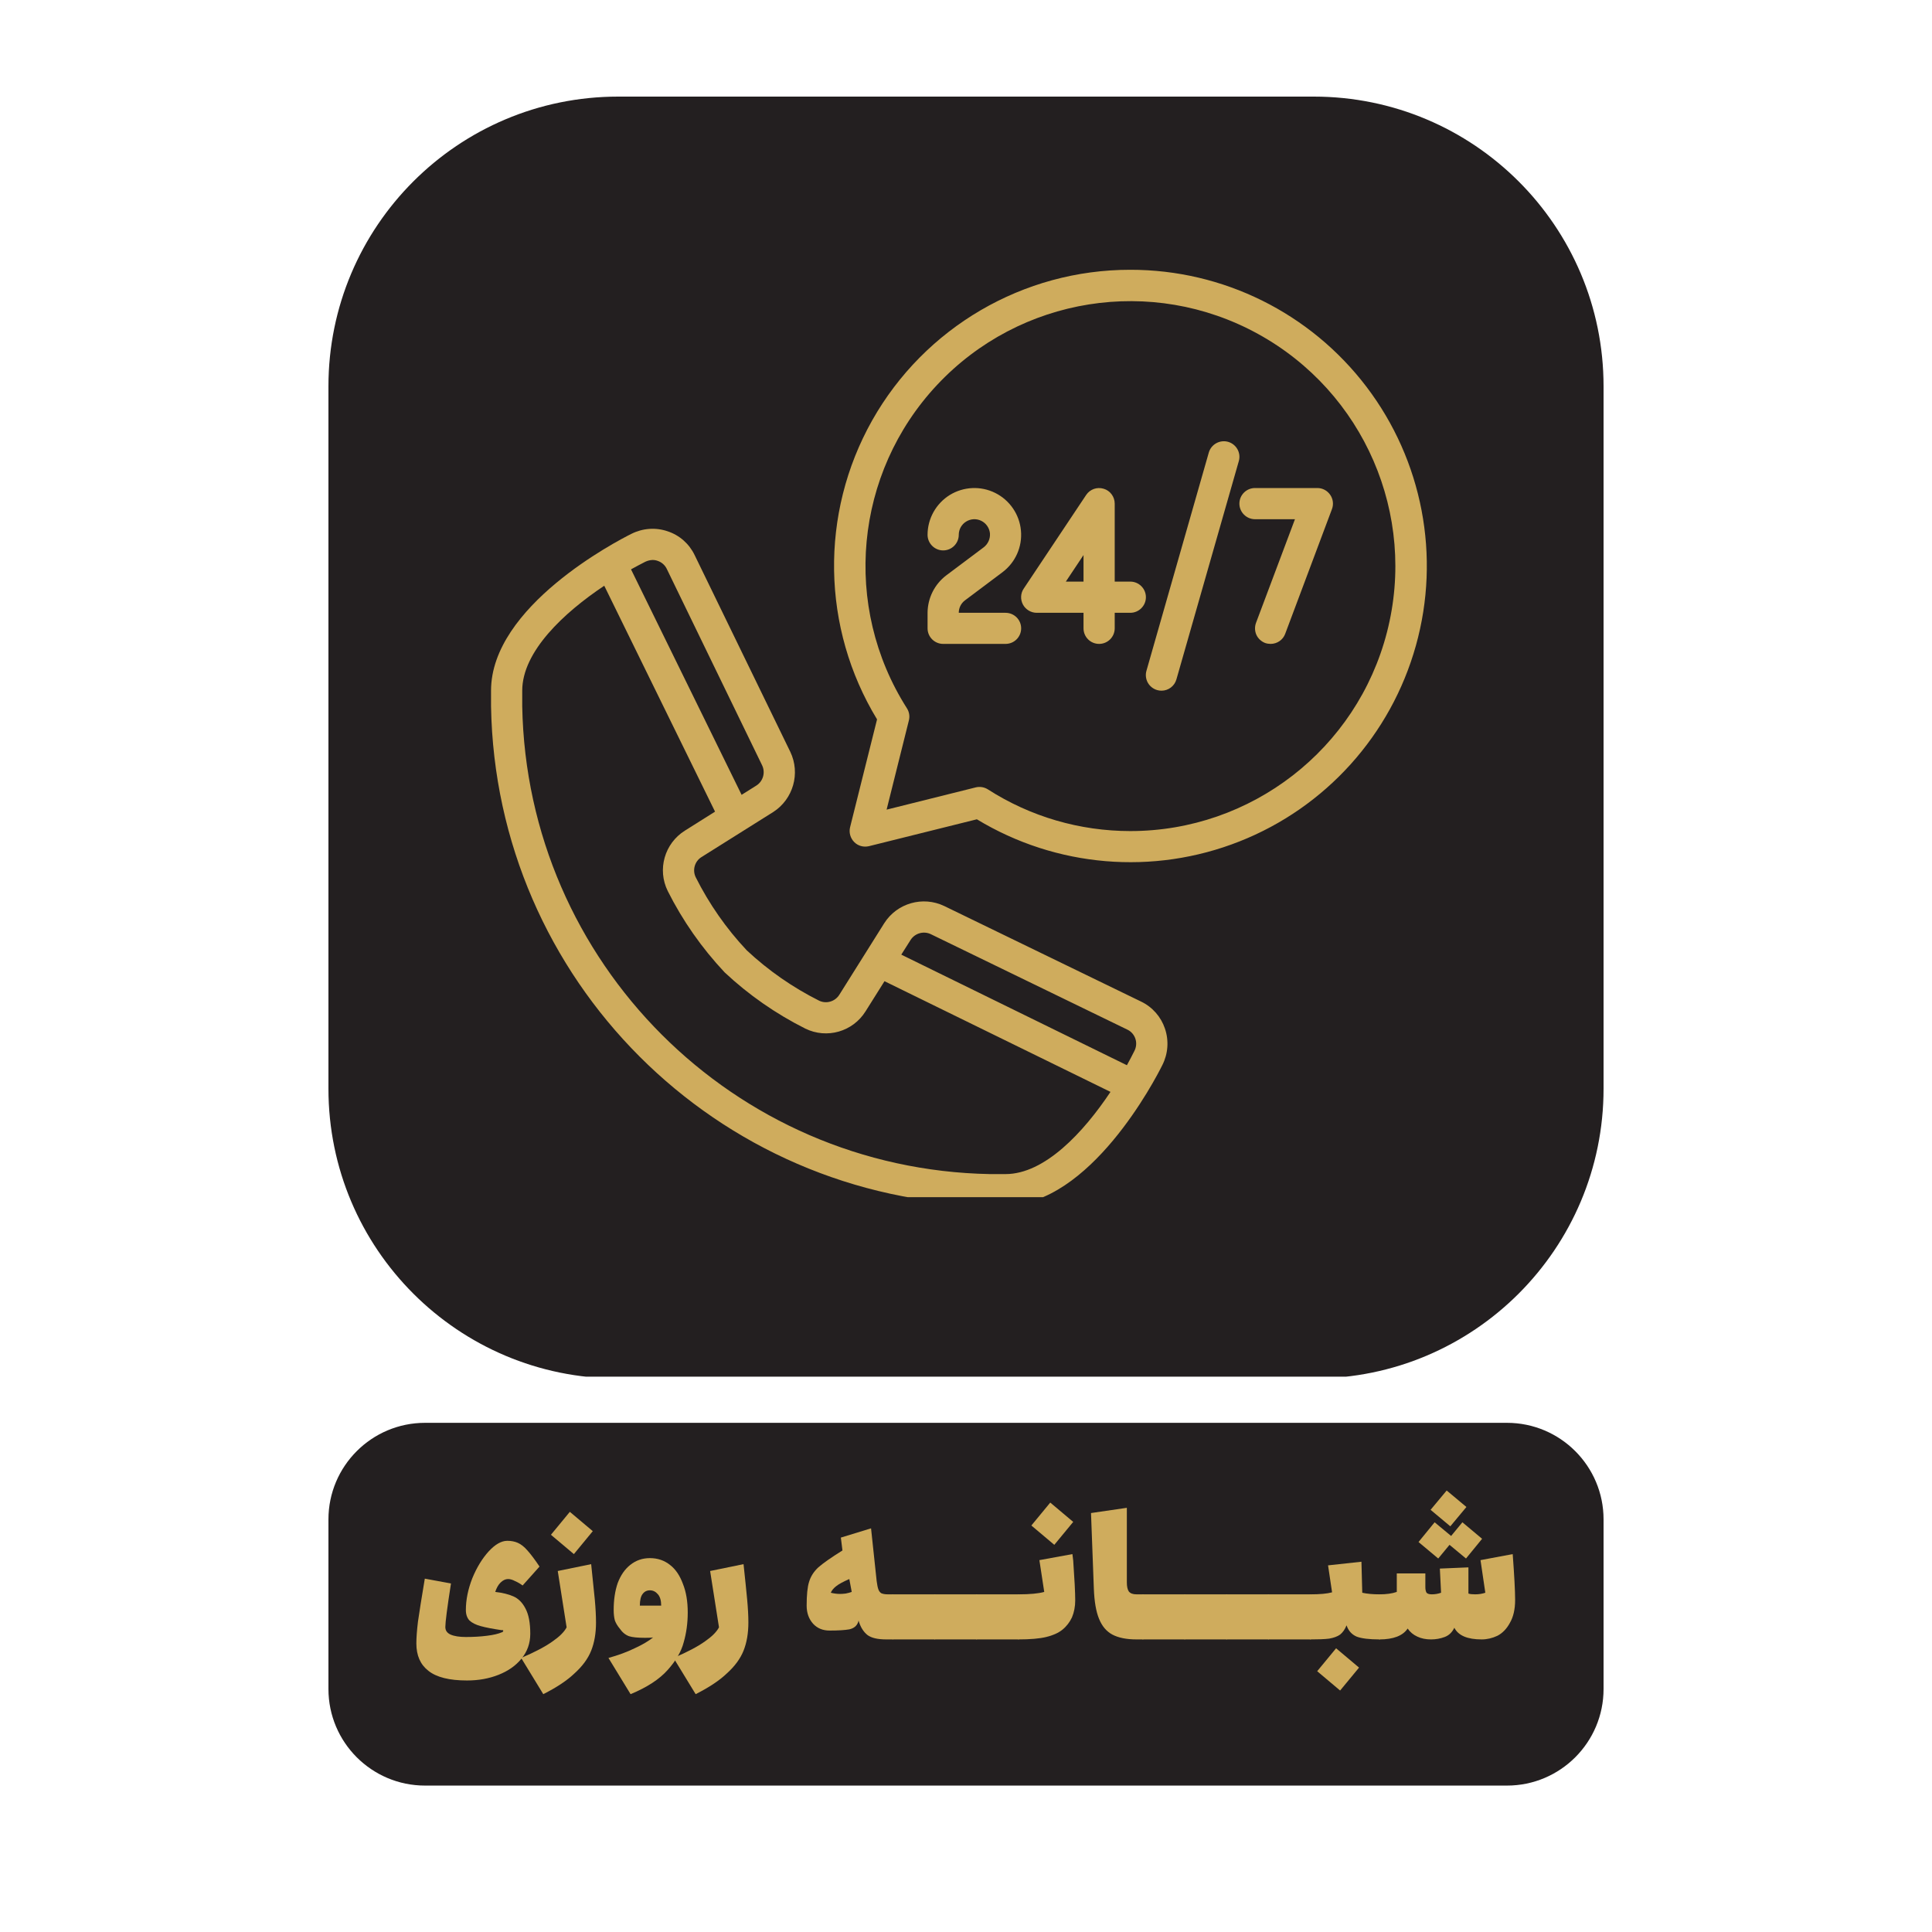
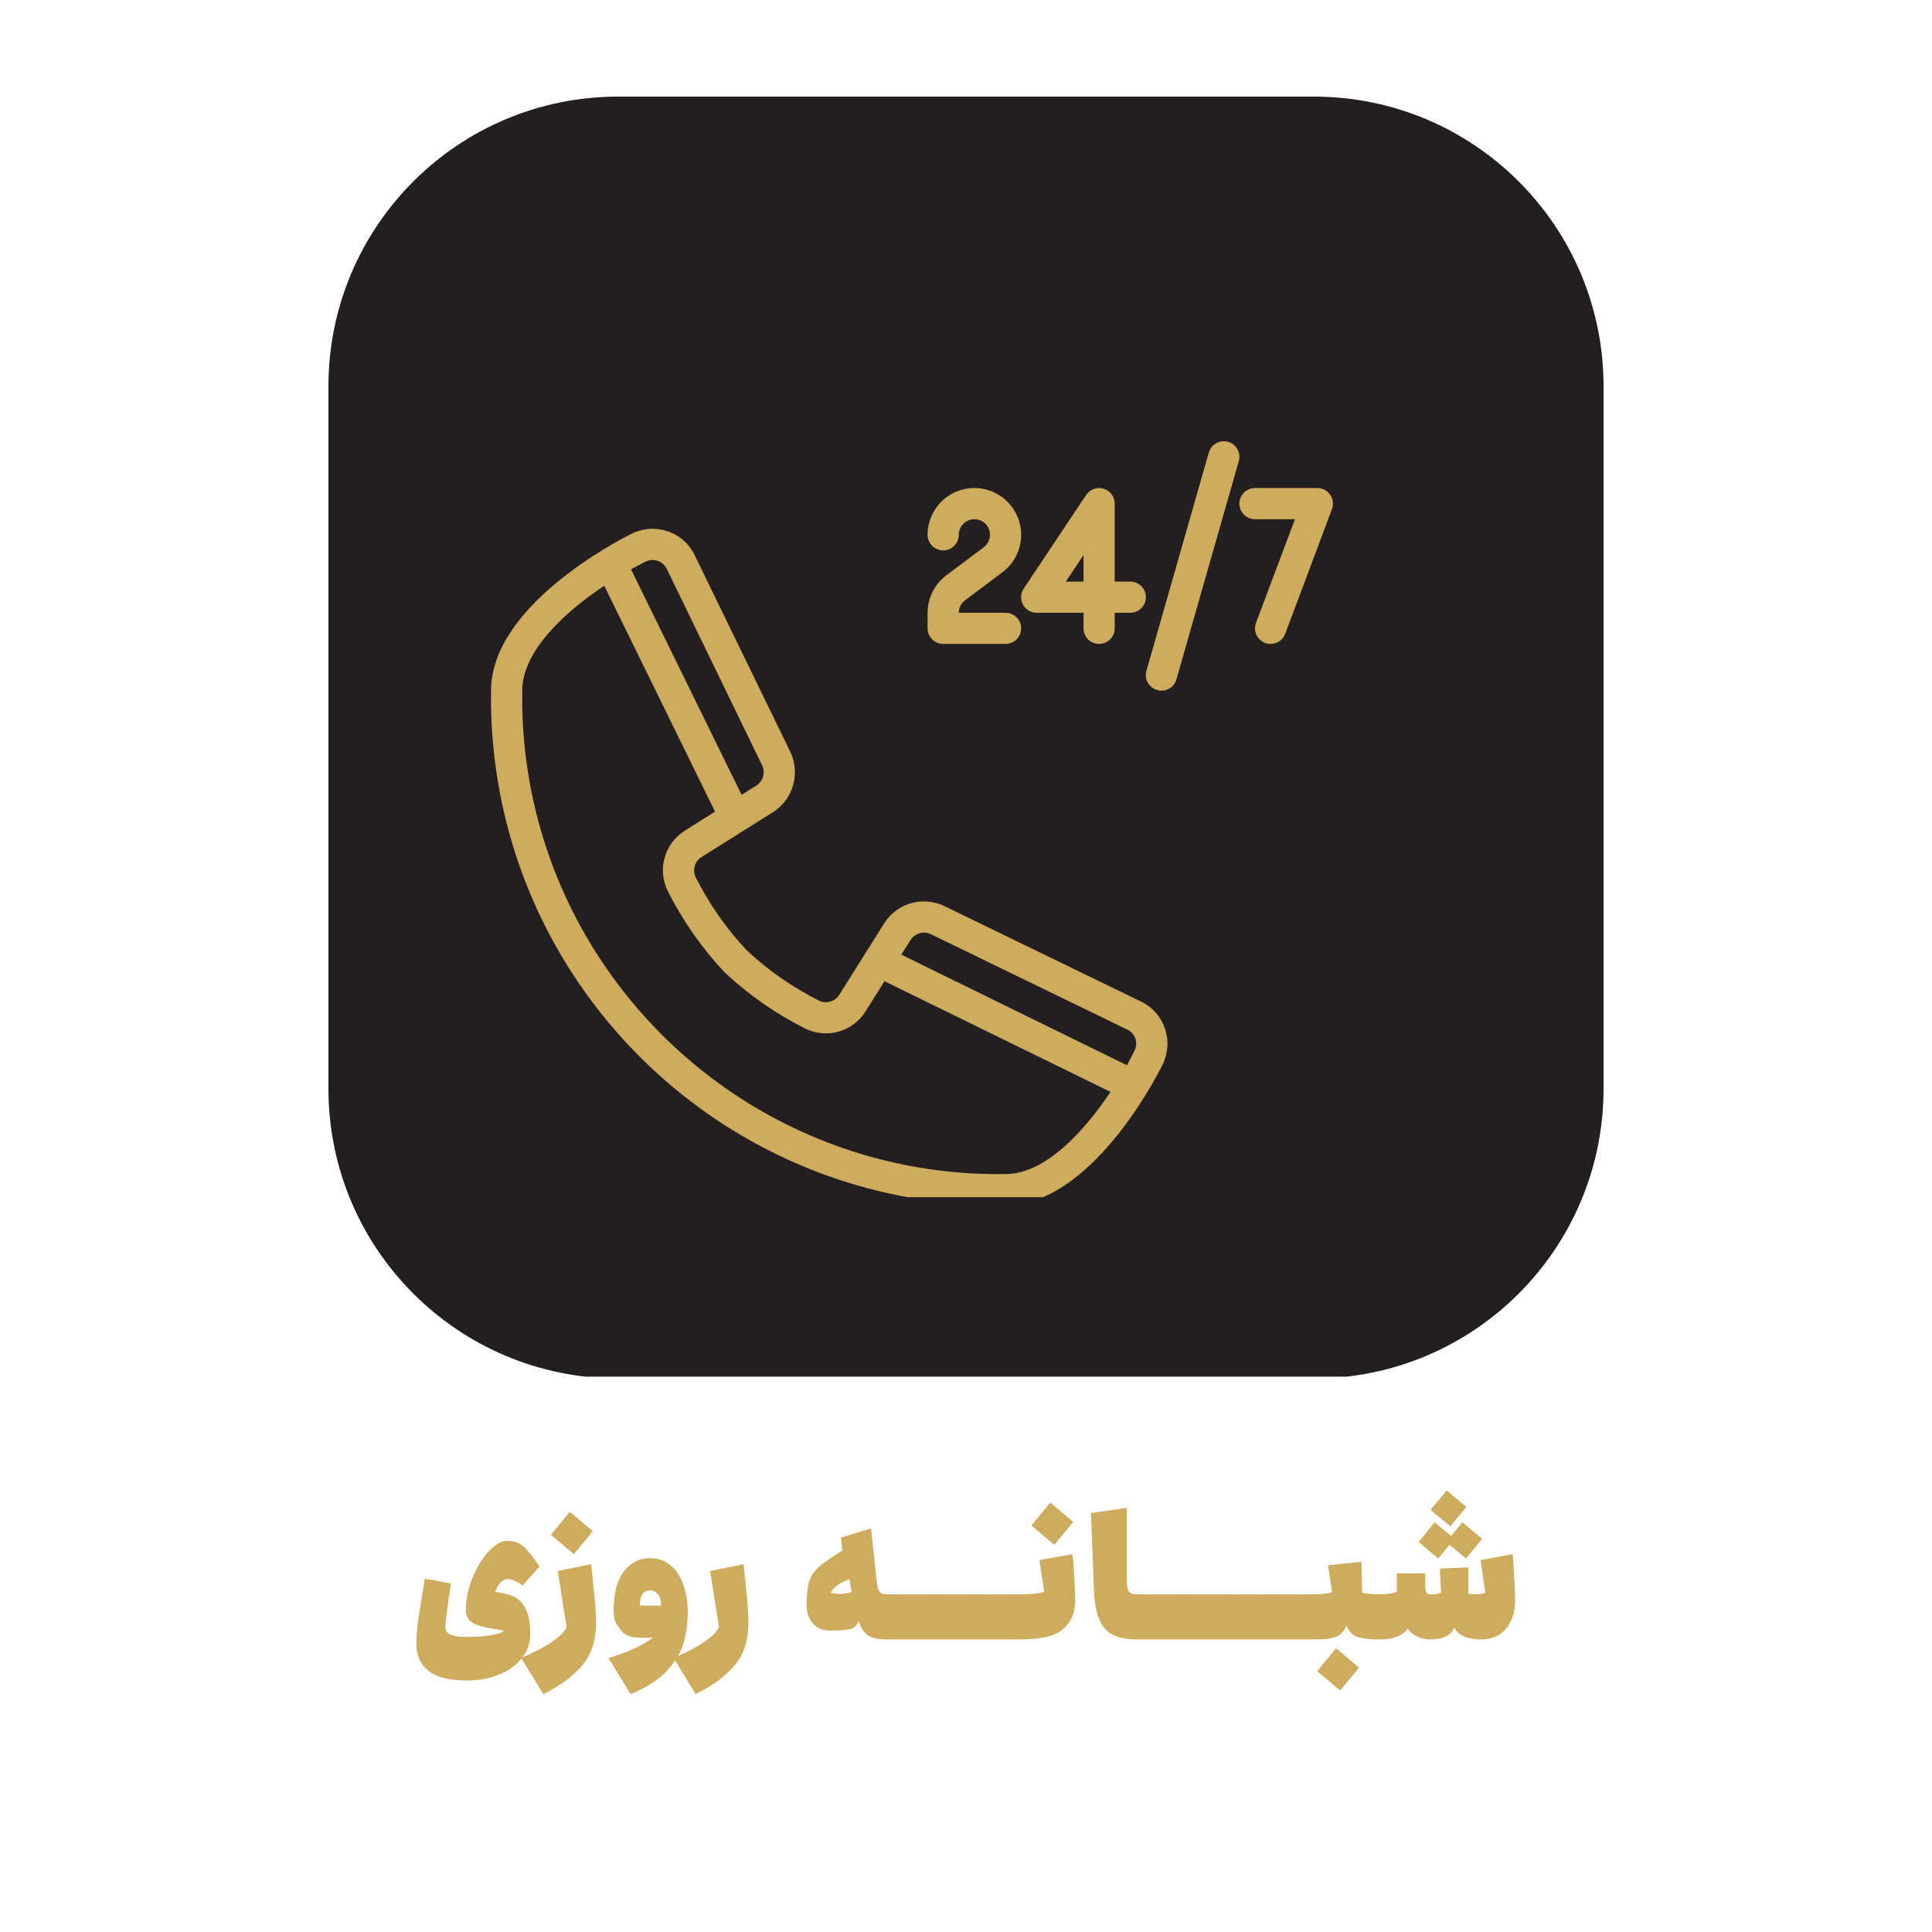
<svg xmlns="http://www.w3.org/2000/svg" width="100" zoomAndPan="magnify" viewBox="0 0 75 75" height="100" preserveAspectRatio="xMidYMid meet" version="1.0">
  <defs>
    <g />
    <clipPath id="f9273b7b42">
      <path d="M 12.75 3.75 L 62.25 3.75 L 62.25 53.637 L 12.75 53.637 Z M 12.75 3.75 " clip-rule="nonzero" />
    </clipPath>
    <clipPath id="649ec86c0d">
      <path d="M 24 3.75 L 51 3.75 C 57.215 3.75 62.25 8.785 62.25 15 L 62.25 42.262 C 62.25 48.477 57.215 53.512 51 53.512 L 24 53.512 C 17.785 53.512 12.75 48.477 12.75 42.262 L 12.75 15 C 12.75 8.785 17.785 3.75 24 3.75 Z M 24 3.75 " clip-rule="nonzero" />
    </clipPath>
    <clipPath id="61405d2975">
      <path d="M 19.016 20 L 46 20 L 46 46.473 L 19.016 46.473 Z M 19.016 20 " clip-rule="nonzero" />
    </clipPath>
    <clipPath id="f78fbf69cb">
-       <path d="M 32 10.473 L 55.766 10.473 L 55.766 34 L 32 34 Z M 32 10.473 " clip-rule="nonzero" />
-     </clipPath>
+       </clipPath>
    <clipPath id="042333fb69">
-       <path d="M 12.75 55.234 L 62.305 55.234 L 62.305 69.316 L 12.75 69.316 Z M 12.75 55.234 " clip-rule="nonzero" />
-     </clipPath>
+       </clipPath>
    <clipPath id="5ce5caf6a6">
      <path d="M 16.5 55.234 L 58.5 55.234 C 60.57 55.234 62.25 56.914 62.25 58.984 L 62.25 65.566 C 62.25 67.637 60.57 69.316 58.5 69.316 L 16.5 69.316 C 14.43 69.316 12.75 67.637 12.75 65.566 L 12.75 58.984 C 12.75 56.914 14.43 55.234 16.5 55.234 Z M 16.5 55.234 " clip-rule="nonzero" />
    </clipPath>
  </defs>
  <g clip-path="url(#f9273b7b42)">
    <g clip-path="url(#649ec86c0d)">
      <path fill="#231f20" d="M 12.75 3.75 L 62.25 3.75 L 62.25 53.441 L 12.75 53.441 Z M 12.75 3.75 " fill-opacity="1" fill-rule="nonzero" />
    </g>
  </g>
  <g clip-path="url(#61405d2975)">
    <path fill="#cfac5d" d="M 44.301 38.883 L 36.656 35.172 C 35.824 34.773 34.824 35.059 34.328 35.836 L 32.582 38.617 C 32.418 38.879 32.082 38.98 31.801 38.848 C 30.773 38.332 29.828 37.676 28.988 36.891 C 28.195 36.047 27.527 35.09 27.008 34.055 C 26.871 33.773 26.969 33.434 27.234 33.27 L 30.02 31.52 C 30.793 31.02 31.078 30.02 30.68 29.188 L 26.965 21.547 C 26.754 21.109 26.379 20.777 25.918 20.625 C 25.453 20.465 24.945 20.504 24.504 20.727 C 23.949 21.004 19.062 23.535 19.062 26.812 L 19.062 27.418 C 19.242 38.039 27.809 46.605 38.43 46.789 L 39.035 46.789 C 42.312 46.789 44.848 41.902 45.121 41.348 C 45.344 40.91 45.383 40.398 45.223 39.93 C 45.07 39.473 44.738 39.094 44.301 38.883 Z M 36.129 36.262 L 43.77 39.973 C 43.914 40.043 44.023 40.168 44.074 40.32 C 44.129 40.477 44.113 40.652 44.035 40.801 C 43.949 40.973 43.852 41.16 43.746 41.352 L 34.988 37.059 L 35.352 36.484 C 35.52 36.227 35.852 36.133 36.129 36.262 Z M 25.047 21.809 C 25.137 21.766 25.234 21.742 25.332 21.738 C 25.402 21.738 25.469 21.75 25.531 21.773 C 25.684 21.824 25.809 21.934 25.879 22.074 L 29.586 29.711 C 29.719 29.988 29.625 30.324 29.367 30.492 L 28.789 30.855 L 24.496 22.102 C 24.691 21.996 24.875 21.895 25.047 21.809 Z M 39.035 45.578 L 38.43 45.578 C 28.477 45.395 20.453 37.371 20.273 27.418 L 20.273 26.812 C 20.273 25.289 21.895 23.781 23.457 22.738 L 27.758 31.508 L 26.586 32.246 C 25.797 32.742 25.508 33.754 25.922 34.59 C 26.5 35.742 27.246 36.805 28.129 37.746 C 29.062 38.621 30.117 39.355 31.262 39.93 C 32.098 40.34 33.109 40.051 33.602 39.258 L 34.336 38.09 L 43.109 42.387 C 42.066 43.953 40.559 45.578 39.035 45.578 Z M 39.035 45.578 " fill-opacity="1" fill-rule="nonzero" />
  </g>
  <g clip-path="url(#f78fbf69cb)">
-     <path fill="#cfac5d" d="M 43.879 10.473 C 39.727 10.469 35.895 12.707 33.855 16.324 C 31.82 19.941 31.891 24.379 34.047 27.926 L 33 32.113 C 32.949 32.32 33.012 32.539 33.16 32.688 C 33.309 32.84 33.527 32.898 33.734 32.848 L 37.922 31.805 C 40.996 33.668 44.77 33.988 48.117 32.664 C 51.461 31.344 53.996 28.531 54.965 25.062 C 55.934 21.598 55.223 17.879 53.047 15.016 C 50.867 12.148 47.477 10.469 43.879 10.473 Z M 43.879 32.262 C 41.918 32.262 40 31.703 38.352 30.645 C 38.211 30.555 38.039 30.527 37.879 30.566 L 34.418 31.43 L 35.281 27.973 C 35.324 27.809 35.297 27.637 35.207 27.496 C 32.684 23.535 33.168 18.367 36.379 14.941 C 39.59 11.516 44.719 10.699 48.832 12.961 C 52.949 15.223 55.012 19.984 53.844 24.535 C 52.676 29.082 48.574 32.262 43.879 32.262 Z M 43.879 32.262 " fill-opacity="1" fill-rule="nonzero" />
-   </g>
+     </g>
  <path fill="#cfac5d" d="M 38.914 22.215 C 39.418 21.836 39.691 21.227 39.633 20.598 C 39.578 19.973 39.199 19.418 38.637 19.137 C 38.074 18.855 37.406 18.887 36.871 19.215 C 36.336 19.547 36.008 20.133 36.008 20.762 C 36.008 21.094 36.281 21.367 36.613 21.367 C 36.949 21.367 37.219 21.094 37.219 20.762 C 37.219 20.551 37.328 20.355 37.508 20.246 C 37.684 20.137 37.906 20.125 38.094 20.219 C 38.281 20.312 38.41 20.496 38.43 20.707 C 38.445 20.914 38.355 21.117 38.188 21.246 L 36.734 22.336 C 36.281 22.68 36.012 23.215 36.008 23.789 L 36.008 24.391 C 36.008 24.727 36.281 24.996 36.613 24.996 L 39.035 24.996 C 39.371 24.996 39.641 24.727 39.641 24.391 C 39.641 24.059 39.371 23.789 39.035 23.789 L 37.219 23.789 C 37.219 23.598 37.309 23.418 37.461 23.305 Z M 38.914 22.215 " fill-opacity="1" fill-rule="nonzero" />
  <path fill="#cfac5d" d="M 51.637 19.207 C 51.523 19.043 51.34 18.945 51.141 18.945 L 48.719 18.945 C 48.387 18.945 48.113 19.215 48.113 19.551 C 48.113 19.883 48.387 20.156 48.719 20.156 L 50.27 20.156 L 48.758 24.18 C 48.703 24.332 48.707 24.496 48.773 24.645 C 48.84 24.789 48.961 24.902 49.113 24.961 C 49.18 24.984 49.254 24.996 49.324 24.996 C 49.578 24.996 49.805 24.84 49.891 24.605 L 51.707 19.762 C 51.777 19.578 51.75 19.367 51.637 19.207 Z M 51.637 19.207 " fill-opacity="1" fill-rule="nonzero" />
  <path fill="#cfac5d" d="M 47.676 17.152 C 47.355 17.062 47.02 17.246 46.926 17.566 L 44.504 26.043 C 44.461 26.195 44.48 26.363 44.559 26.504 C 44.637 26.641 44.77 26.746 44.922 26.789 C 44.977 26.805 45.031 26.812 45.09 26.812 C 45.359 26.812 45.594 26.633 45.668 26.375 L 48.09 17.902 C 48.184 17.578 47.996 17.246 47.676 17.152 Z M 47.676 17.152 " fill-opacity="1" fill-rule="nonzero" />
  <path fill="#cfac5d" d="M 43.879 22.578 L 43.273 22.578 L 43.273 19.551 C 43.273 19.285 43.098 19.047 42.844 18.973 C 42.586 18.895 42.312 18.992 42.164 19.215 L 39.742 22.848 C 39.617 23.031 39.605 23.27 39.711 23.469 C 39.816 23.664 40.023 23.789 40.246 23.789 L 42.062 23.789 L 42.062 24.391 C 42.062 24.727 42.332 24.996 42.668 24.996 C 43 24.996 43.273 24.727 43.273 24.391 L 43.273 23.789 L 43.879 23.789 C 44.211 23.789 44.484 23.516 44.484 23.184 C 44.484 22.848 44.211 22.578 43.879 22.578 Z M 42.062 22.578 L 41.375 22.578 L 42.062 21.547 Z M 42.062 22.578 " fill-opacity="1" fill-rule="nonzero" />
  <g clip-path="url(#042333fb69)">
    <g clip-path="url(#5ce5caf6a6)">
      <path fill="#231f20" d="M 12.75 55.234 L 62.25 55.234 L 62.25 69.316 L 12.75 69.316 Z M 12.75 55.234 " fill-opacity="1" fill-rule="nonzero" />
    </g>
  </g>
  <g fill="#cfac5d" fill-opacity="1">
    <g transform="translate(15.819, 63.642)">
      <g>
        <path d="M 2.312 1.594 C 1.625 1.594 1.125 1.469 0.812 1.219 C 0.5 0.977 0.344 0.625 0.344 0.156 C 0.344 -0.051 0.363 -0.332 0.406 -0.688 C 0.457 -1.051 0.547 -1.609 0.672 -2.359 L 1.688 -2.172 C 1.539 -1.223 1.469 -0.66 1.469 -0.484 C 1.469 -0.348 1.535 -0.25 1.672 -0.188 C 1.816 -0.125 2.016 -0.094 2.266 -0.094 C 2.555 -0.094 2.828 -0.109 3.078 -0.141 C 3.336 -0.172 3.535 -0.219 3.672 -0.281 C 3.672 -0.281 3.676 -0.281 3.688 -0.281 C 3.695 -0.289 3.703 -0.301 3.703 -0.312 L 3.719 -0.328 C 3.719 -0.359 3.695 -0.367 3.656 -0.359 C 3.312 -0.41 3.039 -0.461 2.844 -0.516 C 2.656 -0.566 2.508 -0.641 2.406 -0.734 C 2.312 -0.836 2.266 -0.973 2.266 -1.141 C 2.266 -1.535 2.348 -1.945 2.516 -2.375 C 2.691 -2.801 2.906 -3.148 3.156 -3.422 C 3.406 -3.691 3.645 -3.828 3.875 -3.828 C 4.031 -3.828 4.164 -3.801 4.281 -3.75 C 4.406 -3.695 4.531 -3.598 4.656 -3.453 C 4.789 -3.305 4.945 -3.098 5.125 -2.828 L 4.469 -2.094 C 4.375 -2.164 4.273 -2.223 4.172 -2.266 C 4.078 -2.316 3.988 -2.344 3.906 -2.344 C 3.801 -2.344 3.703 -2.297 3.609 -2.203 C 3.523 -2.117 3.457 -2 3.406 -1.844 C 3.688 -1.812 3.922 -1.754 4.109 -1.672 C 4.305 -1.586 4.461 -1.43 4.578 -1.203 C 4.703 -0.973 4.766 -0.645 4.766 -0.219 C 4.766 0.156 4.648 0.477 4.422 0.75 C 4.203 1.02 3.906 1.227 3.531 1.375 C 3.164 1.52 2.758 1.594 2.312 1.594 Z M 2.312 1.594 " />
      </g>
    </g>
  </g>
  <g fill="#cfac5d" fill-opacity="1">
    <g transform="translate(21.09, 63.642)">
      <g>
        <path d="M -0.859 0.719 C -0.316 0.488 0.086 0.273 0.359 0.078 C 0.629 -0.109 0.812 -0.289 0.906 -0.469 L 0.562 -2.656 L 1.859 -2.922 C 1.922 -2.336 1.969 -1.879 2 -1.547 C 2.031 -1.211 2.047 -0.914 2.047 -0.656 C 2.047 -0.238 1.984 0.125 1.859 0.438 C 1.734 0.75 1.52 1.039 1.219 1.312 C 0.926 1.594 0.52 1.863 0 2.125 Z M 0.297 -4.062 L 1.031 -4.953 L 1.922 -4.203 L 1.188 -3.312 Z M 0.297 -4.062 " />
      </g>
    </g>
  </g>
  <g fill="#cfac5d" fill-opacity="1">
    <g transform="translate(23.495, 63.642)">
      <g>
        <path d="M 0.125 0.719 C 0.508 0.613 0.848 0.488 1.141 0.344 C 1.441 0.207 1.68 0.066 1.859 -0.078 C 1.805 -0.066 1.703 -0.062 1.547 -0.062 C 1.266 -0.062 1.055 -0.082 0.922 -0.125 C 0.785 -0.176 0.664 -0.273 0.562 -0.422 C 0.477 -0.523 0.414 -0.629 0.375 -0.734 C 0.344 -0.848 0.328 -0.984 0.328 -1.141 C 0.328 -1.535 0.379 -1.883 0.484 -2.188 C 0.598 -2.488 0.758 -2.723 0.969 -2.891 C 1.188 -3.066 1.441 -3.156 1.734 -3.156 C 2.035 -3.156 2.297 -3.066 2.516 -2.891 C 2.734 -2.723 2.898 -2.477 3.016 -2.156 C 3.141 -1.844 3.203 -1.473 3.203 -1.047 C 3.203 -0.629 3.148 -0.242 3.047 0.109 C 2.953 0.473 2.742 0.832 2.422 1.188 C 2.098 1.551 1.617 1.863 0.984 2.125 Z M 1.344 -1.312 C 1.508 -1.312 1.648 -1.312 1.766 -1.312 C 1.941 -1.312 2.078 -1.312 2.172 -1.312 C 2.172 -1.508 2.129 -1.656 2.047 -1.75 C 1.961 -1.852 1.859 -1.906 1.734 -1.906 C 1.617 -1.906 1.523 -1.859 1.453 -1.766 C 1.379 -1.672 1.344 -1.52 1.344 -1.312 Z M 1.344 -1.312 " />
      </g>
    </g>
  </g>
  <g fill="#cfac5d" fill-opacity="1">
    <g transform="translate(27.005, 63.642)">
      <g>
        <path d="M -0.859 0.719 C -0.316 0.488 0.086 0.273 0.359 0.078 C 0.629 -0.109 0.812 -0.289 0.906 -0.469 L 0.562 -2.656 L 1.859 -2.922 C 1.922 -2.336 1.969 -1.879 2 -1.547 C 2.031 -1.211 2.047 -0.914 2.047 -0.656 C 2.047 -0.238 1.984 0.125 1.859 0.438 C 1.734 0.75 1.52 1.039 1.219 1.312 C 0.926 1.594 0.52 1.863 0 2.125 Z M -0.859 0.719 " />
      </g>
    </g>
  </g>
  <g fill="#cfac5d" fill-opacity="1">
    <g transform="translate(29.41, 63.642)">
      <g />
    </g>
  </g>
  <g fill="#cfac5d" fill-opacity="1">
    <g transform="translate(30.97, 63.642)">
      <g>
        <path d="M 3.438 0 C 3.102 0 2.859 -0.055 2.703 -0.172 C 2.547 -0.297 2.43 -0.484 2.359 -0.734 L 2.344 -0.672 C 2.289 -0.523 2.176 -0.43 2 -0.391 C 1.82 -0.359 1.566 -0.344 1.234 -0.344 C 0.973 -0.344 0.758 -0.43 0.594 -0.609 C 0.426 -0.797 0.344 -1.031 0.344 -1.312 C 0.344 -1.727 0.375 -2.035 0.438 -2.234 C 0.5 -2.441 0.617 -2.629 0.797 -2.797 C 0.984 -2.961 1.297 -3.18 1.734 -3.453 L 1.672 -3.953 L 2.844 -4.312 L 3.062 -2.266 C 3.082 -2.117 3.102 -2.016 3.125 -1.953 C 3.145 -1.891 3.18 -1.836 3.234 -1.797 C 3.297 -1.766 3.383 -1.75 3.5 -1.75 L 3.688 -1.75 C 3.707 -1.75 3.723 -1.711 3.734 -1.641 C 3.754 -1.578 3.766 -1.492 3.766 -1.391 L 3.766 -0.359 C 3.766 -0.254 3.754 -0.164 3.734 -0.094 C 3.723 -0.031 3.707 0 3.688 0 Z M 1.281 -1.812 C 1.406 -1.781 1.523 -1.766 1.641 -1.766 C 1.703 -1.766 1.773 -1.77 1.859 -1.781 C 1.953 -1.801 2.031 -1.82 2.094 -1.844 L 2 -2.344 C 1.758 -2.238 1.586 -2.145 1.484 -2.062 C 1.391 -1.988 1.32 -1.906 1.281 -1.812 Z M 1.281 -1.812 " />
      </g>
    </g>
  </g>
  <g fill="#cfac5d" fill-opacity="1">
    <g transform="translate(34.662, 63.642)">
      <g>
        <path d="M 0 0 C -0.02 0 -0.035 -0.031 -0.047 -0.094 C -0.066 -0.164 -0.078 -0.254 -0.078 -0.359 L -0.078 -1.391 C -0.078 -1.492 -0.066 -1.578 -0.047 -1.641 C -0.035 -1.711 -0.02 -1.75 0 -1.75 L 1.625 -1.75 C 1.645 -1.75 1.66 -1.711 1.672 -1.641 C 1.691 -1.578 1.703 -1.492 1.703 -1.391 L 1.703 -0.359 C 1.703 -0.254 1.691 -0.164 1.672 -0.094 C 1.66 -0.031 1.645 0 1.625 0 Z M 0 0 " />
      </g>
    </g>
  </g>
  <g fill="#cfac5d" fill-opacity="1">
    <g transform="translate(36.287, 63.642)">
      <g>
        <path d="M 0 0 C -0.02 0 -0.035 -0.031 -0.047 -0.094 C -0.066 -0.164 -0.078 -0.254 -0.078 -0.359 L -0.078 -1.391 C -0.078 -1.492 -0.066 -1.578 -0.047 -1.641 C -0.035 -1.711 -0.02 -1.75 0 -1.75 L 1.625 -1.75 C 1.645 -1.75 1.66 -1.711 1.672 -1.641 C 1.691 -1.578 1.703 -1.492 1.703 -1.391 L 1.703 -0.359 C 1.703 -0.254 1.691 -0.164 1.672 -0.094 C 1.66 -0.031 1.645 0 1.625 0 Z M 0 0 " />
      </g>
    </g>
  </g>
  <g fill="#cfac5d" fill-opacity="1">
    <g transform="translate(37.912, 63.642)">
      <g>
        <path d="M 0 0 C -0.02 0 -0.035 -0.031 -0.047 -0.094 C -0.066 -0.164 -0.078 -0.254 -0.078 -0.359 L -0.078 -1.391 C -0.078 -1.492 -0.066 -1.578 -0.047 -1.641 C -0.035 -1.711 -0.02 -1.75 0 -1.75 L 1.625 -1.75 C 1.645 -1.75 1.66 -1.711 1.672 -1.641 C 1.691 -1.578 1.703 -1.492 1.703 -1.391 L 1.703 -0.359 C 1.703 -0.254 1.691 -0.164 1.672 -0.094 C 1.66 -0.031 1.645 0 1.625 0 Z M 0 0 " />
      </g>
    </g>
  </g>
  <g fill="#cfac5d" fill-opacity="1">
    <g transform="translate(39.537, 63.642)">
      <g>
        <path d="M 0 0 C -0.02 0 -0.035 -0.031 -0.047 -0.094 C -0.066 -0.164 -0.078 -0.254 -0.078 -0.359 L -0.078 -1.391 C -0.078 -1.492 -0.066 -1.578 -0.047 -1.641 C -0.035 -1.711 -0.02 -1.75 0 -1.75 C 0.445 -1.75 0.781 -1.781 1 -1.844 L 0.812 -3.078 L 2.094 -3.312 L 2.125 -3.062 C 2.176 -2.332 2.203 -1.816 2.203 -1.516 C 2.203 -1.273 2.16 -1.055 2.078 -0.859 C 1.992 -0.672 1.867 -0.508 1.703 -0.375 C 1.547 -0.25 1.336 -0.156 1.078 -0.094 C 0.816 -0.031 0.457 0 0 0 Z M 0.5 -4.422 L 1.234 -5.312 L 2.125 -4.562 L 1.391 -3.672 Z M 0.5 -4.422 " />
      </g>
    </g>
  </g>
  <g fill="#cfac5d" fill-opacity="1">
    <g transform="translate(42.072, 63.642)">
      <g>
        <path d="M 2.047 0 C 1.66 0 1.348 -0.062 1.109 -0.188 C 0.879 -0.312 0.707 -0.516 0.594 -0.797 C 0.477 -1.078 0.41 -1.469 0.391 -1.969 L 0.281 -4.906 L 1.672 -5.109 L 1.672 -2.219 C 1.672 -2.062 1.695 -1.941 1.75 -1.859 C 1.812 -1.785 1.91 -1.75 2.047 -1.75 L 2.297 -1.75 C 2.316 -1.75 2.332 -1.711 2.344 -1.641 C 2.363 -1.578 2.375 -1.492 2.375 -1.391 L 2.375 -0.359 C 2.375 -0.254 2.363 -0.164 2.344 -0.094 C 2.332 -0.031 2.316 0 2.297 0 Z M 2.047 0 " />
      </g>
    </g>
  </g>
  <g fill="#cfac5d" fill-opacity="1">
    <g transform="translate(44.367, 63.642)">
      <g>
        <path d="M 0 0 C -0.02 0 -0.035 -0.031 -0.047 -0.094 C -0.066 -0.164 -0.078 -0.254 -0.078 -0.359 L -0.078 -1.391 C -0.078 -1.492 -0.066 -1.578 -0.047 -1.641 C -0.035 -1.711 -0.02 -1.75 0 -1.75 L 1.625 -1.75 C 1.645 -1.75 1.66 -1.711 1.672 -1.641 C 1.691 -1.578 1.703 -1.492 1.703 -1.391 L 1.703 -0.359 C 1.703 -0.254 1.691 -0.164 1.672 -0.094 C 1.66 -0.031 1.645 0 1.625 0 Z M 0 0 " />
      </g>
    </g>
  </g>
  <g fill="#cfac5d" fill-opacity="1">
    <g transform="translate(45.992, 63.642)">
      <g>
        <path d="M 0 0 C -0.02 0 -0.035 -0.031 -0.047 -0.094 C -0.066 -0.164 -0.078 -0.254 -0.078 -0.359 L -0.078 -1.391 C -0.078 -1.492 -0.066 -1.578 -0.047 -1.641 C -0.035 -1.711 -0.02 -1.75 0 -1.75 L 1.625 -1.75 C 1.645 -1.75 1.66 -1.711 1.672 -1.641 C 1.691 -1.578 1.703 -1.492 1.703 -1.391 L 1.703 -0.359 C 1.703 -0.254 1.691 -0.164 1.672 -0.094 C 1.66 -0.031 1.645 0 1.625 0 Z M 0 0 " />
      </g>
    </g>
  </g>
  <g fill="#cfac5d" fill-opacity="1">
    <g transform="translate(47.617, 63.642)">
      <g>
        <path d="M 0 0 C -0.02 0 -0.035 -0.031 -0.047 -0.094 C -0.066 -0.164 -0.078 -0.254 -0.078 -0.359 L -0.078 -1.391 C -0.078 -1.492 -0.066 -1.578 -0.047 -1.641 C -0.035 -1.711 -0.02 -1.75 0 -1.75 L 1.625 -1.75 C 1.645 -1.75 1.66 -1.711 1.672 -1.641 C 1.691 -1.578 1.703 -1.492 1.703 -1.391 L 1.703 -0.359 C 1.703 -0.254 1.691 -0.164 1.672 -0.094 C 1.66 -0.031 1.645 0 1.625 0 Z M 0 0 " />
      </g>
    </g>
  </g>
  <g fill="#cfac5d" fill-opacity="1">
    <g transform="translate(49.242, 63.642)">
      <g>
        <path d="M 0 0 C -0.02 0 -0.035 -0.031 -0.047 -0.094 C -0.066 -0.164 -0.078 -0.254 -0.078 -0.359 L -0.078 -1.391 C -0.078 -1.492 -0.066 -1.578 -0.047 -1.641 C -0.035 -1.711 -0.02 -1.75 0 -1.75 L 1.625 -1.75 C 1.645 -1.75 1.66 -1.711 1.672 -1.641 C 1.691 -1.578 1.703 -1.492 1.703 -1.391 L 1.703 -0.359 C 1.703 -0.254 1.691 -0.164 1.672 -0.094 C 1.66 -0.031 1.645 0 1.625 0 Z M 0 0 " />
      </g>
    </g>
  </g>
  <g fill="#cfac5d" fill-opacity="1">
    <g transform="translate(50.867, 63.642)">
      <g>
        <path d="M 0 0 C -0.02 0 -0.035 -0.031 -0.047 -0.094 C -0.066 -0.164 -0.078 -0.254 -0.078 -0.359 L -0.078 -1.391 C -0.078 -1.492 -0.066 -1.578 -0.047 -1.641 C -0.035 -1.711 -0.02 -1.75 0 -1.75 C 0.363 -1.75 0.645 -1.773 0.844 -1.828 L 0.688 -2.875 L 1.984 -3.016 L 2.016 -1.812 C 2.203 -1.77 2.426 -1.75 2.688 -1.75 C 2.707 -1.75 2.723 -1.711 2.734 -1.641 C 2.754 -1.578 2.766 -1.492 2.766 -1.391 L 2.766 -0.359 C 2.766 -0.254 2.754 -0.164 2.734 -0.094 C 2.723 -0.031 2.707 0 2.688 0 C 2.289 0 1.992 -0.035 1.797 -0.109 C 1.609 -0.191 1.477 -0.336 1.406 -0.547 C 1.344 -0.391 1.258 -0.27 1.156 -0.188 C 1.051 -0.113 0.91 -0.062 0.734 -0.031 C 0.555 -0.008 0.312 0 0 0 Z M 0.266 1.234 L 1 0.344 L 1.891 1.094 L 1.156 1.984 Z M 0.266 1.234 " />
      </g>
    </g>
  </g>
  <g fill="#cfac5d" fill-opacity="1">
    <g transform="translate(53.551, 63.642)">
      <g>
        <path d="M 0 0 C -0.02 0 -0.035 -0.031 -0.047 -0.094 C -0.066 -0.164 -0.078 -0.254 -0.078 -0.359 L -0.078 -1.391 C -0.078 -1.492 -0.066 -1.578 -0.047 -1.641 C -0.035 -1.711 -0.02 -1.75 0 -1.75 C 0.27 -1.75 0.492 -1.781 0.672 -1.844 L 0.672 -2.562 L 1.781 -2.562 L 1.781 -2.031 C 1.781 -1.938 1.797 -1.863 1.828 -1.812 C 1.867 -1.77 1.938 -1.75 2.031 -1.75 C 2.156 -1.75 2.273 -1.77 2.391 -1.812 L 2.344 -2.75 L 3.453 -2.797 L 3.453 -1.781 C 3.516 -1.758 3.602 -1.75 3.719 -1.75 C 3.852 -1.75 3.984 -1.77 4.109 -1.812 L 3.922 -3.078 L 5.172 -3.312 C 5.234 -2.477 5.266 -1.883 5.266 -1.531 C 5.266 -1.164 5.195 -0.867 5.062 -0.641 C 4.938 -0.41 4.773 -0.242 4.578 -0.141 C 4.379 -0.047 4.176 0 3.969 0 C 3.414 0 3.062 -0.148 2.906 -0.453 C 2.82 -0.273 2.695 -0.156 2.531 -0.094 C 2.363 -0.031 2.188 0 2 0 C 1.801 0 1.625 -0.035 1.469 -0.109 C 1.312 -0.18 1.188 -0.285 1.094 -0.422 C 0.906 -0.141 0.539 0 0 0 Z M 1.516 -3.781 L 2.141 -4.547 L 2.781 -4.016 L 3.219 -4.547 L 3.984 -3.906 L 3.359 -3.141 L 2.719 -3.672 L 2.281 -3.141 Z M 2.609 -5.781 L 3.375 -5.141 L 2.75 -4.391 L 1.984 -5.031 Z M 2.609 -5.781 " />
      </g>
    </g>
  </g>
</svg>